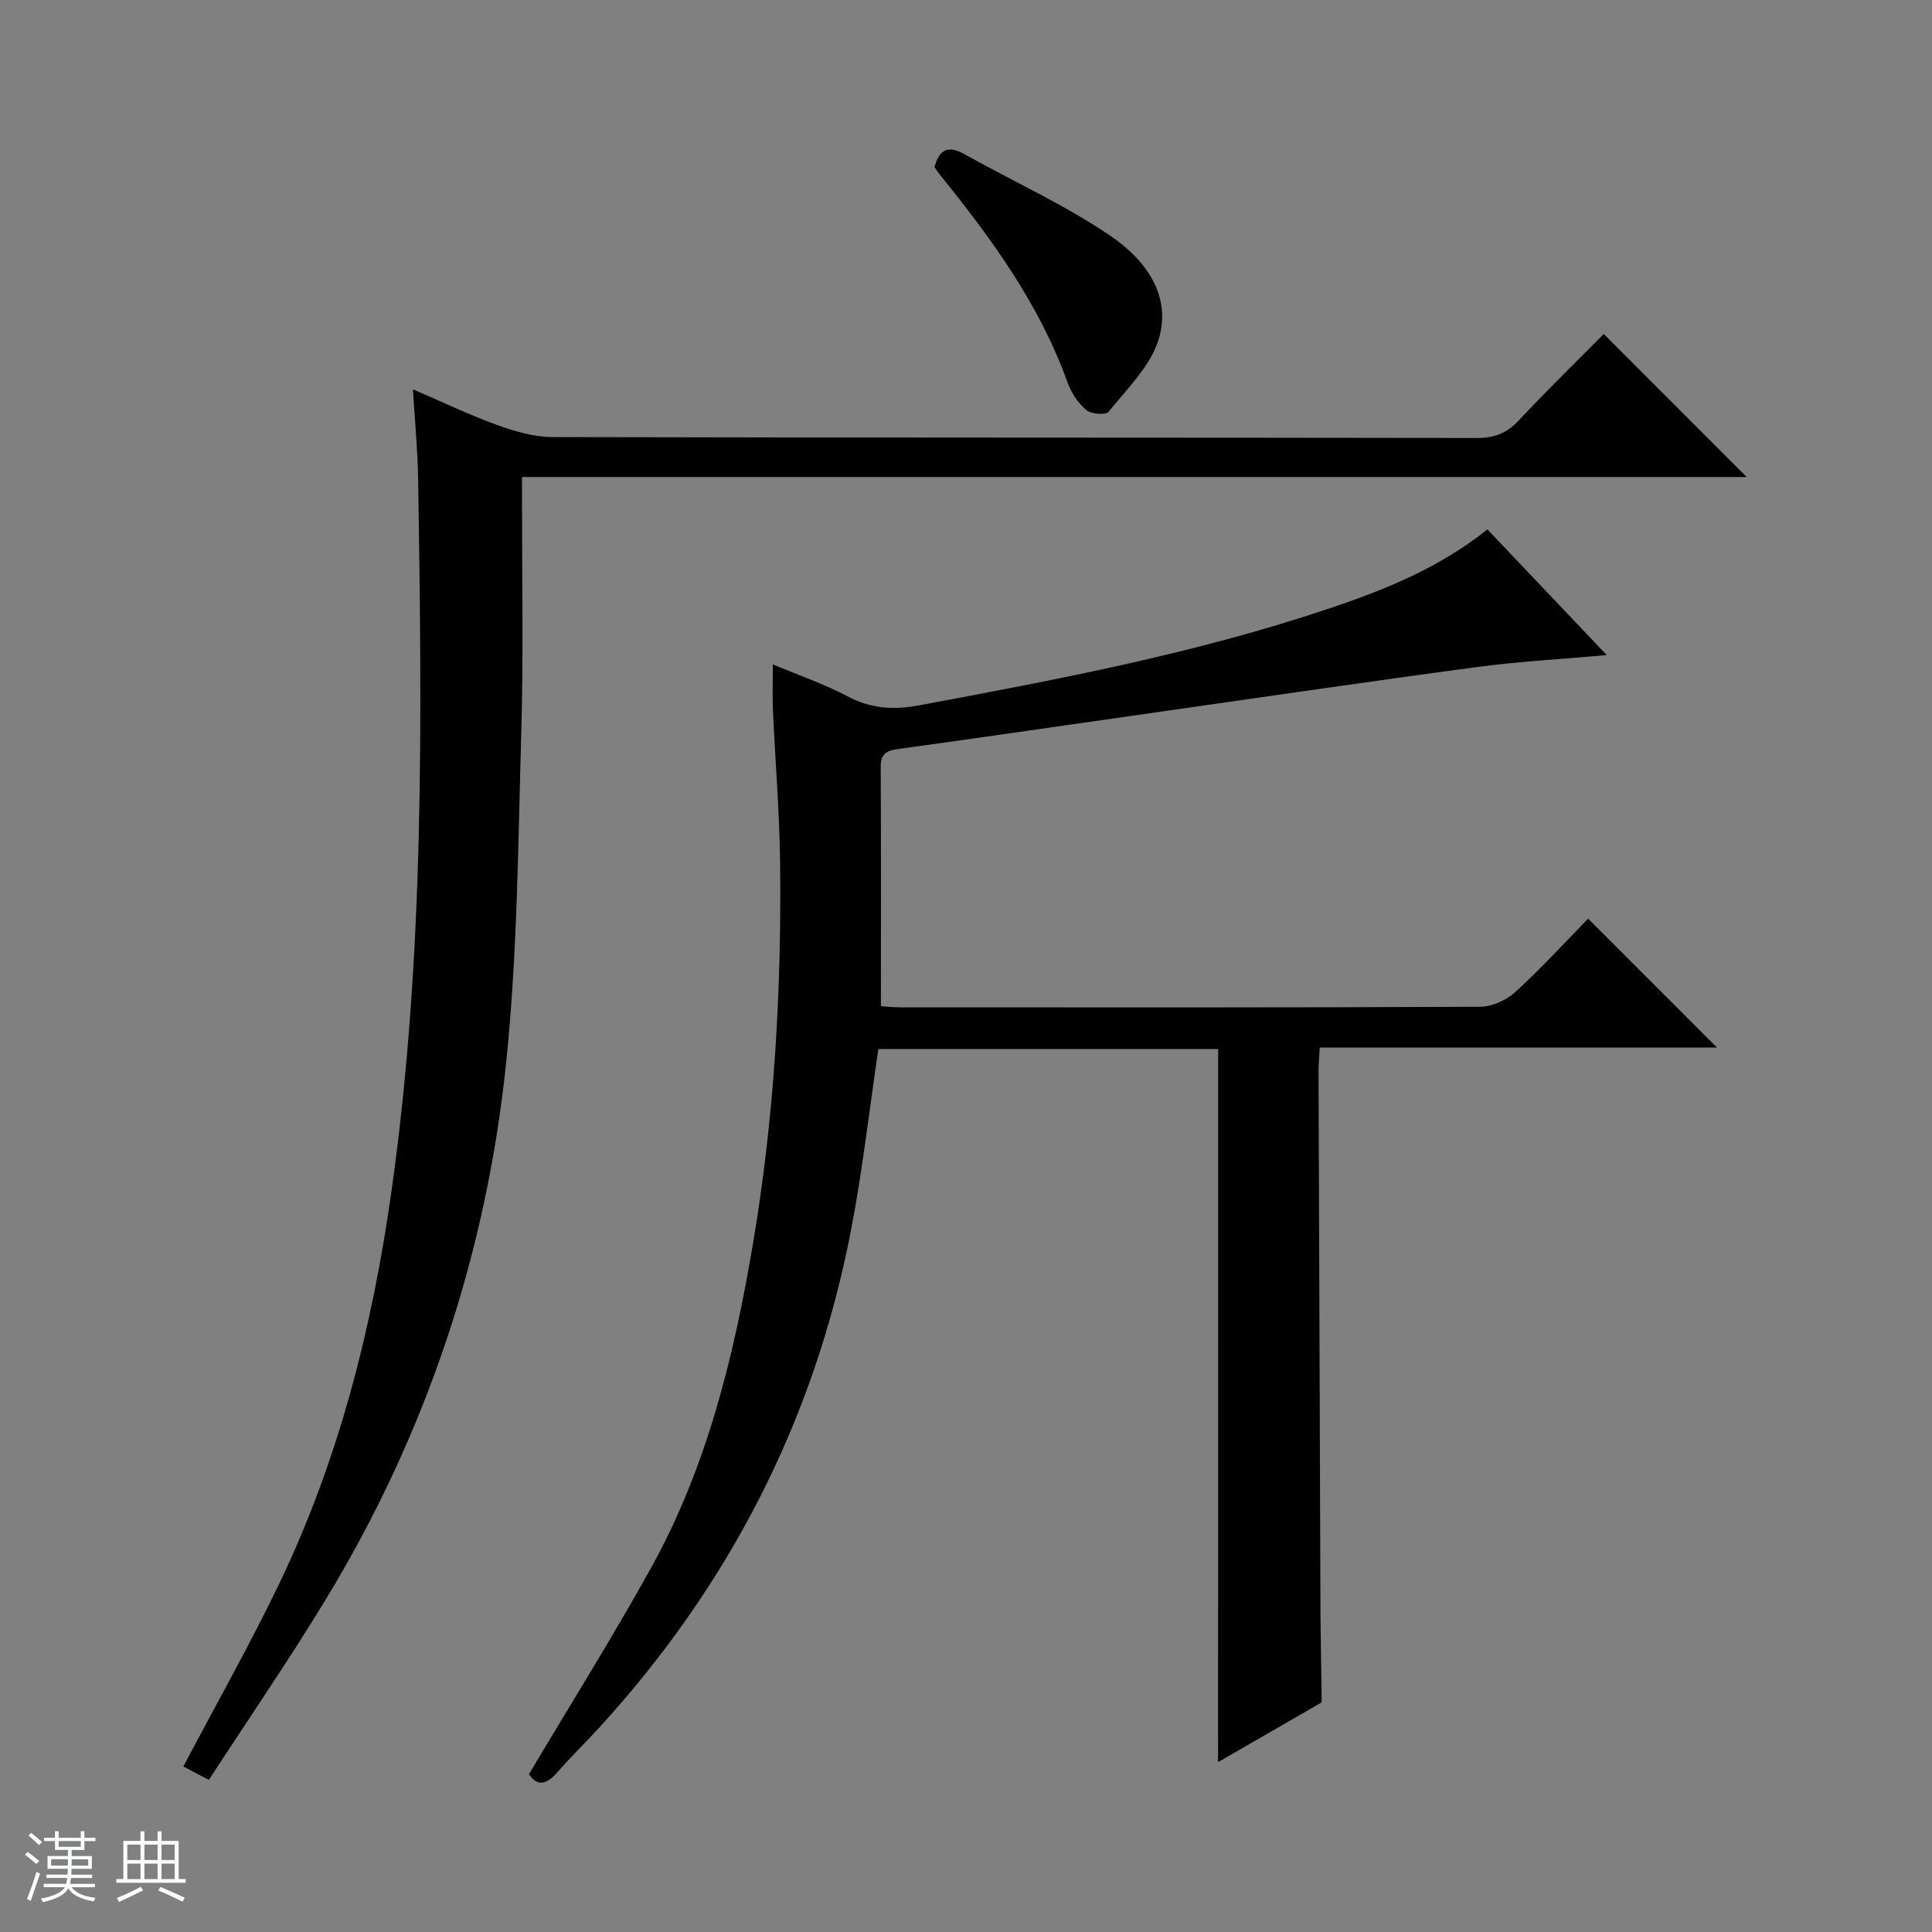
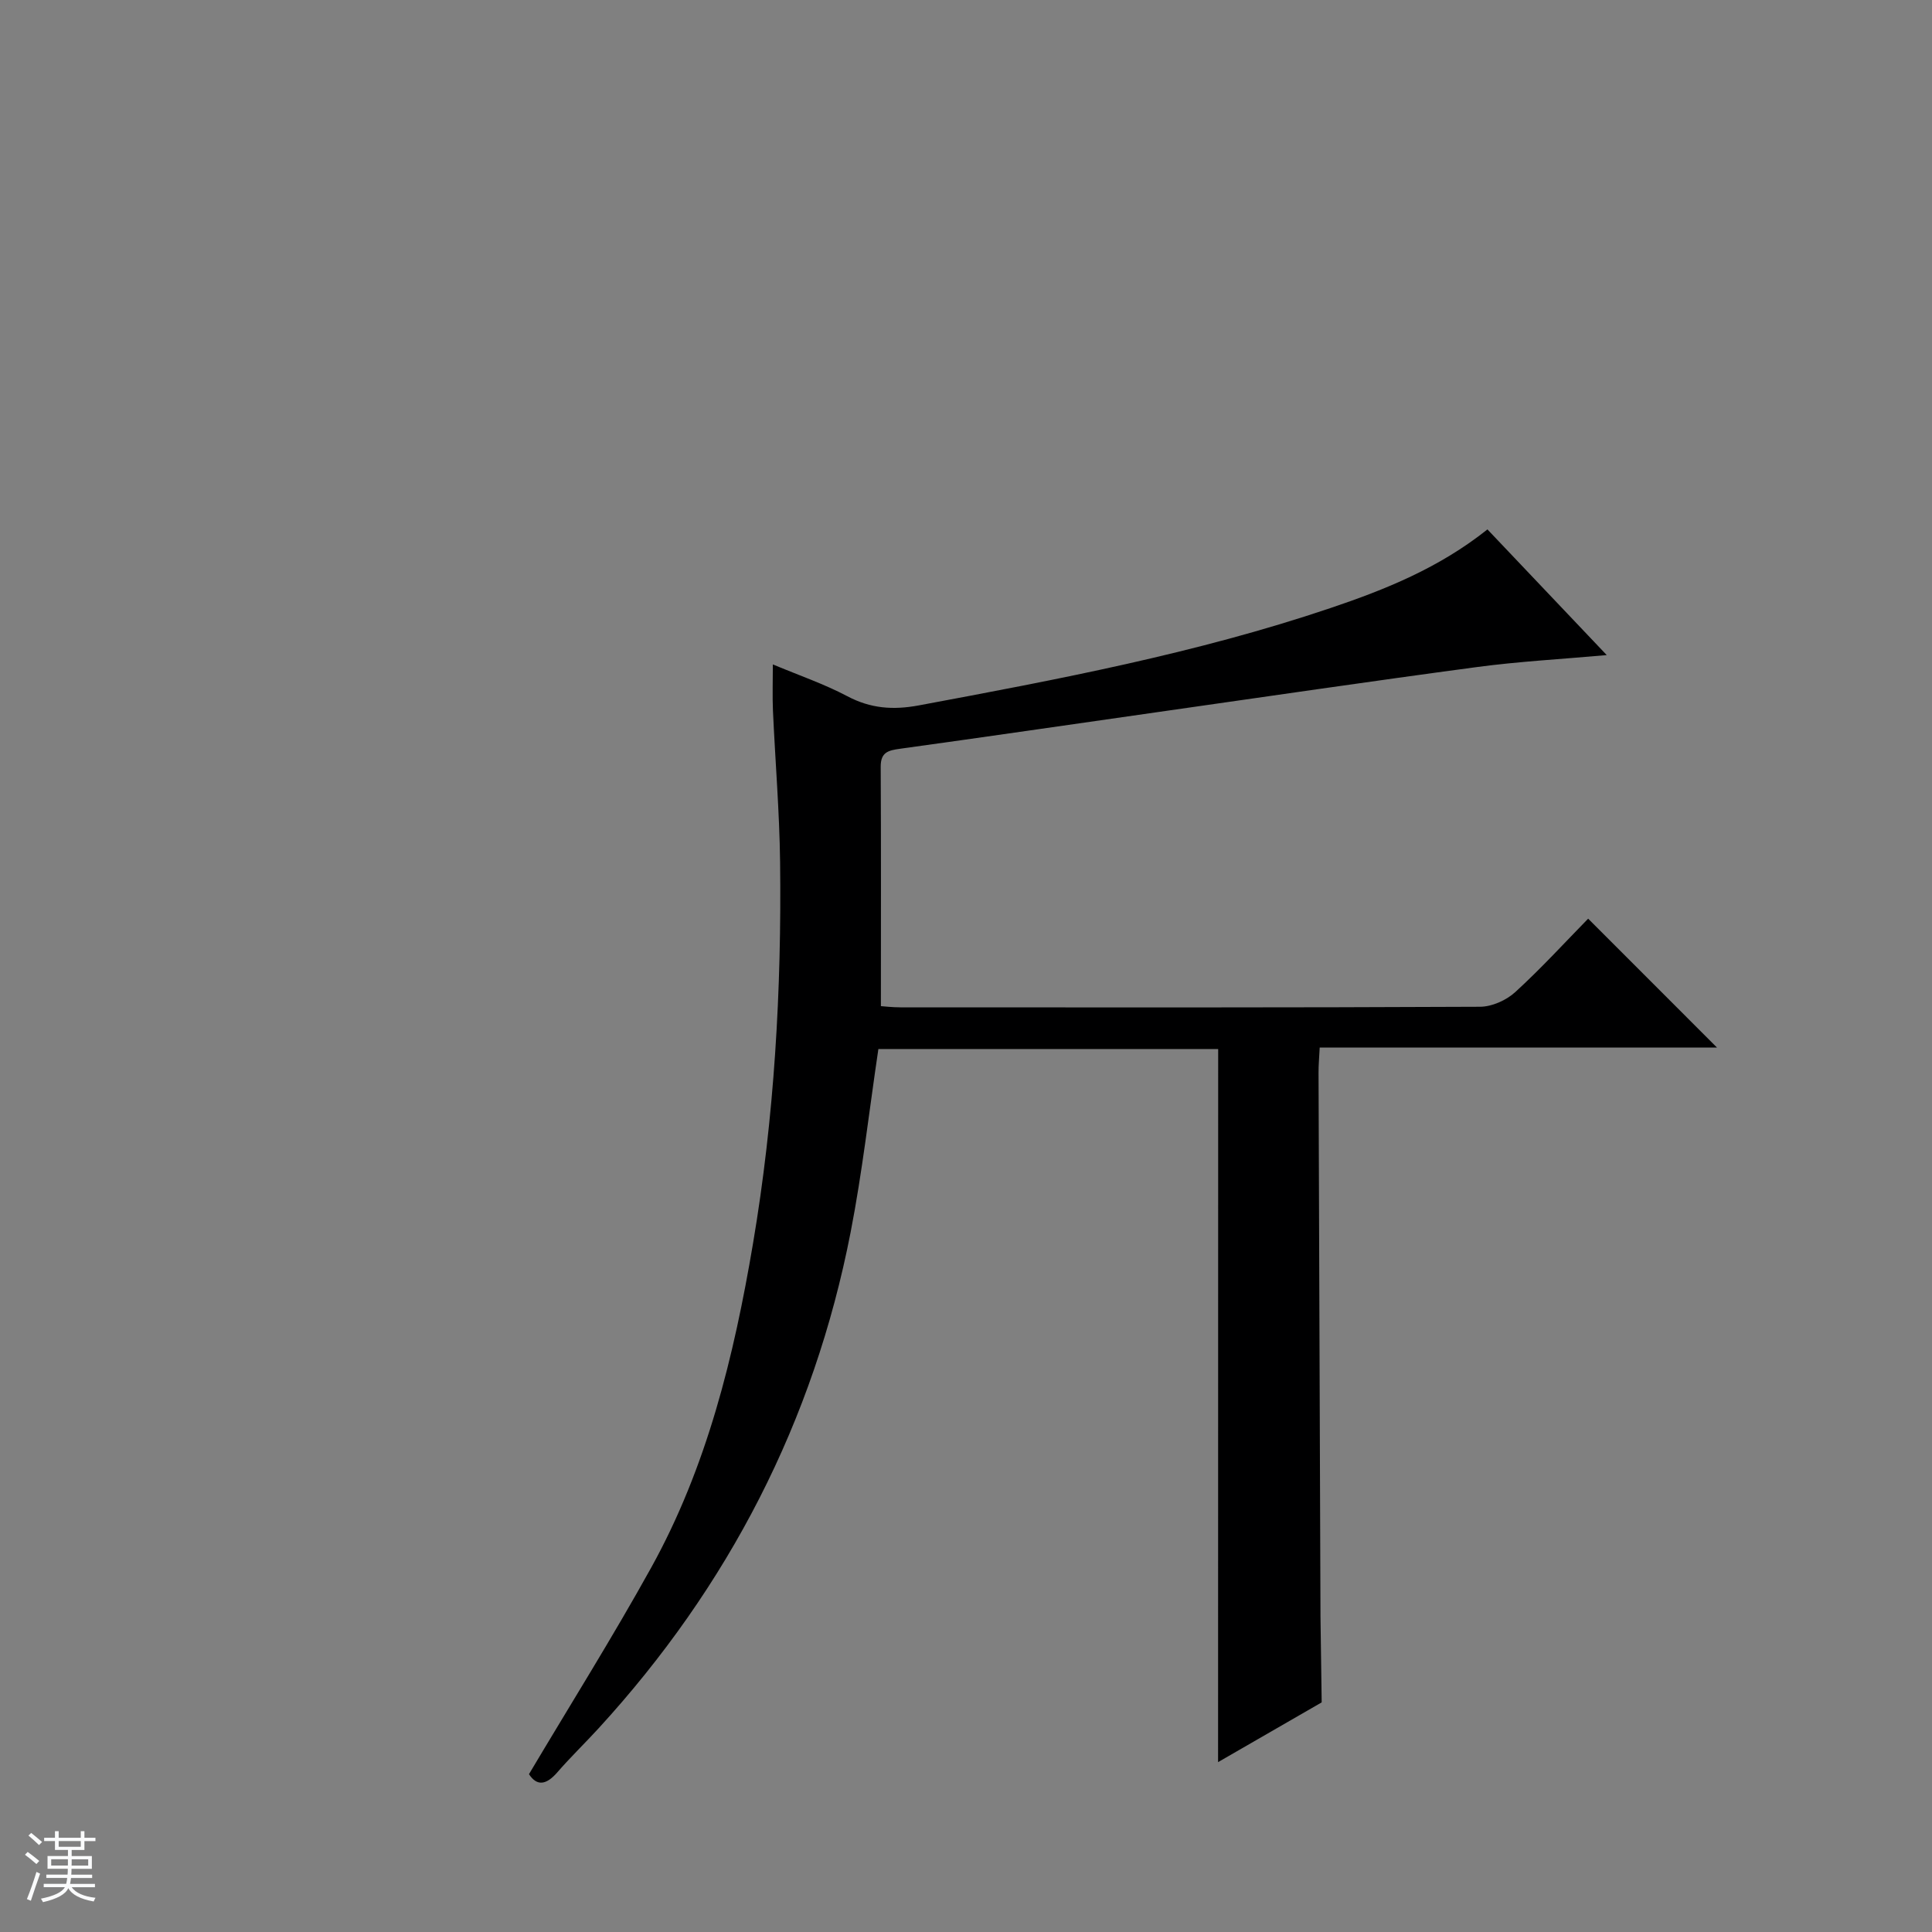
<svg xmlns="http://www.w3.org/2000/svg" enable-background="new 0 0 400 400" viewBox="0 0 400 400">
  <rect x="0" y="0" width="400" height="400" fill="#808080" stroke="none" />
  <path d="m5.17 384 .56-.58c.85.61 1.65 1.24 2.4 1.87l-.59.64c-.84-.73-1.63-1.38-2.37-1.93m1.22 9.53-.82-.34c.71-1.76 1.37-3.64 1.98-5.63.24.13.5.25.76.36-.6 1.67-1.24 3.54-1.92 5.61m-.5-13.5.57-.54c.56.44 1.31 1.06 2.26 1.87l-.64.64c-.68-.66-1.41-1.32-2.19-1.97m3.25.46h2.24v-1.36h.77v1.36h4.57v-1.36h.76v1.36h2.28v.69h-2.28v1.84h-2.64v1.26h4.18v2.64h-4.21c0 .45-.02.86-.05 1.21h4.32v.69h-4.38c-.04.34-.1.75-.19 1.22h5.15v.69h-4.82c.87 1.19 2.51 1.92 4.93 2.19-.17.31-.3.57-.37.76-2.77-.49-4.52-1.41-5.26-2.76-.56 1.26-2.3 2.23-5.24 2.9-.12-.24-.26-.48-.43-.72 2.73-.55 4.38-1.34 4.96-2.38h-4.38v-.69h4.65c.1-.38.17-.79.21-1.22h-4.32v-.69h4.4c.03-.34.05-.75.05-1.21h-4.2v-2.64h4.23v-1.26h-2.69v-1.84h-2.24zm1.46 4.46v1.29h3.45c.01-.4.02-.57.01-.53v-.32-.45h-3.46zm1.55-2.59h4.57v-1.19h-4.57zm6.11 2.59h-3.42v.77c-.01.19-.01.37-.02.53h3.44z" fill="#fafbfc" />
-   <path d="m32.63 379.16h.82v1.98h3.54v7.89h1.46v.78h-14.37v-.78h1.46v-7.89h3.54v-1.98h.82v1.98h2.73zm-3.49 11.48.5.73c-1.61.82-3.28 1.63-5 2.41-.13-.27-.28-.55-.44-.82 1.75-.72 3.4-1.49 4.94-2.32m-2.78-5.55h2.73v-3.18h-2.73zm0 3.95h2.73v-3.2h-2.73zm3.54-3.95h2.73v-3.18h-2.73zm0 3.95h2.73v-3.2h-2.73zm7.89 4.68c-1.84-.92-3.51-1.7-5.02-2.32l.45-.73c1.89.8 3.57 1.55 5.04 2.23zm-1.62-11.81h-2.73v3.18h2.73zm-2.73 7.13h2.73v-3.2h-2.73v3.19z" fill="#fafbfc" />
  <g fill="#000001">
    <path d="m252.21 217.19c-23.63 0-47.09 0-70.35 0-1.91 12.8-3.32 25.47-5.75 37.94-7.62 39.14-25.26 73.31-52.18 102.7-2.81 3.07-5.82 5.97-8.54 9.11-2.29 2.64-4.23 2.91-5.87.38 8.56-14.4 17.31-28.34 25.27-42.7 11.58-20.89 17.16-43.77 21.11-67.15 4.42-26.16 5.93-52.52 5.61-78.99-.13-10.46-1.01-20.92-1.48-31.38-.13-2.95-.02-5.92-.02-9.54 5.46 2.29 10.63 4.05 15.41 6.58 4.84 2.56 9.47 2.9 14.84 1.9 28.72-5.36 57.42-10.77 85.17-20.14 11.36-3.83 22.46-8.28 32.53-16.29 8.13 8.56 16.27 17.14 24.7 26.02-9.51.85-18.26 1.32-26.91 2.48-22.06 2.95-44.08 6.19-66.12 9.33-17.76 2.53-35.5 5.13-53.27 7.58-2.45.34-4.03.7-4.02 3.72.09 16.29.04 32.59.04 49.57.6.04 2.33.25 4.07.25 39.99.02 79.98.07 119.98-.12 2.47-.01 5.44-1.35 7.29-3.04 5.4-4.94 10.35-10.36 15.09-15.2 9.06 9.07 17.83 17.84 26.68 26.69-27.12 0-54.5 0-82.26 0-.1 2.02-.25 3.62-.24 5.23.12 37.32.26 74.64.4 111.96v.5c.08 5.96.17 11.92.25 17.88-7.01 4.04-14.02 8.09-21.45 12.37.02-49.56.02-98.38.02-147.64z" />
-     <path d="m43.24 368.51c-2.38-1.26-3.97-2.09-5.28-2.78 6.7-12.7 13.66-25 19.78-37.7 12.42-25.81 19.34-53.22 23.33-81.53 6.91-48.99 6.27-98.22 5.5-147.48-.09-5.79-.66-11.58-1.08-18.42 6.27 2.7 11.7 5.32 17.35 7.36 3.66 1.32 7.63 2.52 11.47 2.53 63.82.15 127.63.08 191.45.19 3.65.01 6.22-.99 8.7-3.65 5.79-6.2 11.89-12.12 17.58-17.88 9.99 9.99 19.72 19.74 29.59 29.61-84.11 0-168.44 0-253.55 0v5.23c-.02 15.83.31 31.67-.15 47.48-.67 22.94-.78 45.97-3.16 68.75-4.13 39.64-16.61 76.85-37.38 111.02-7.59 12.48-15.88 24.54-24.15 37.27z" />
-     <path d="m193.48 34.62c.98-3.79 2.89-4.55 6.22-2.69 10.11 5.66 20.78 10.47 30.31 16.97 7.04 4.8 12.77 12.31 9.81 21.57-1.75 5.49-6.53 10.08-10.3 14.79-.58.72-3.63.48-4.63-.38-1.69-1.43-3.1-3.56-3.86-5.67-5.77-16.07-15.59-29.62-26.17-42.71-.53-.63-.98-1.32-1.38-1.88z" />
  </g>
</svg>